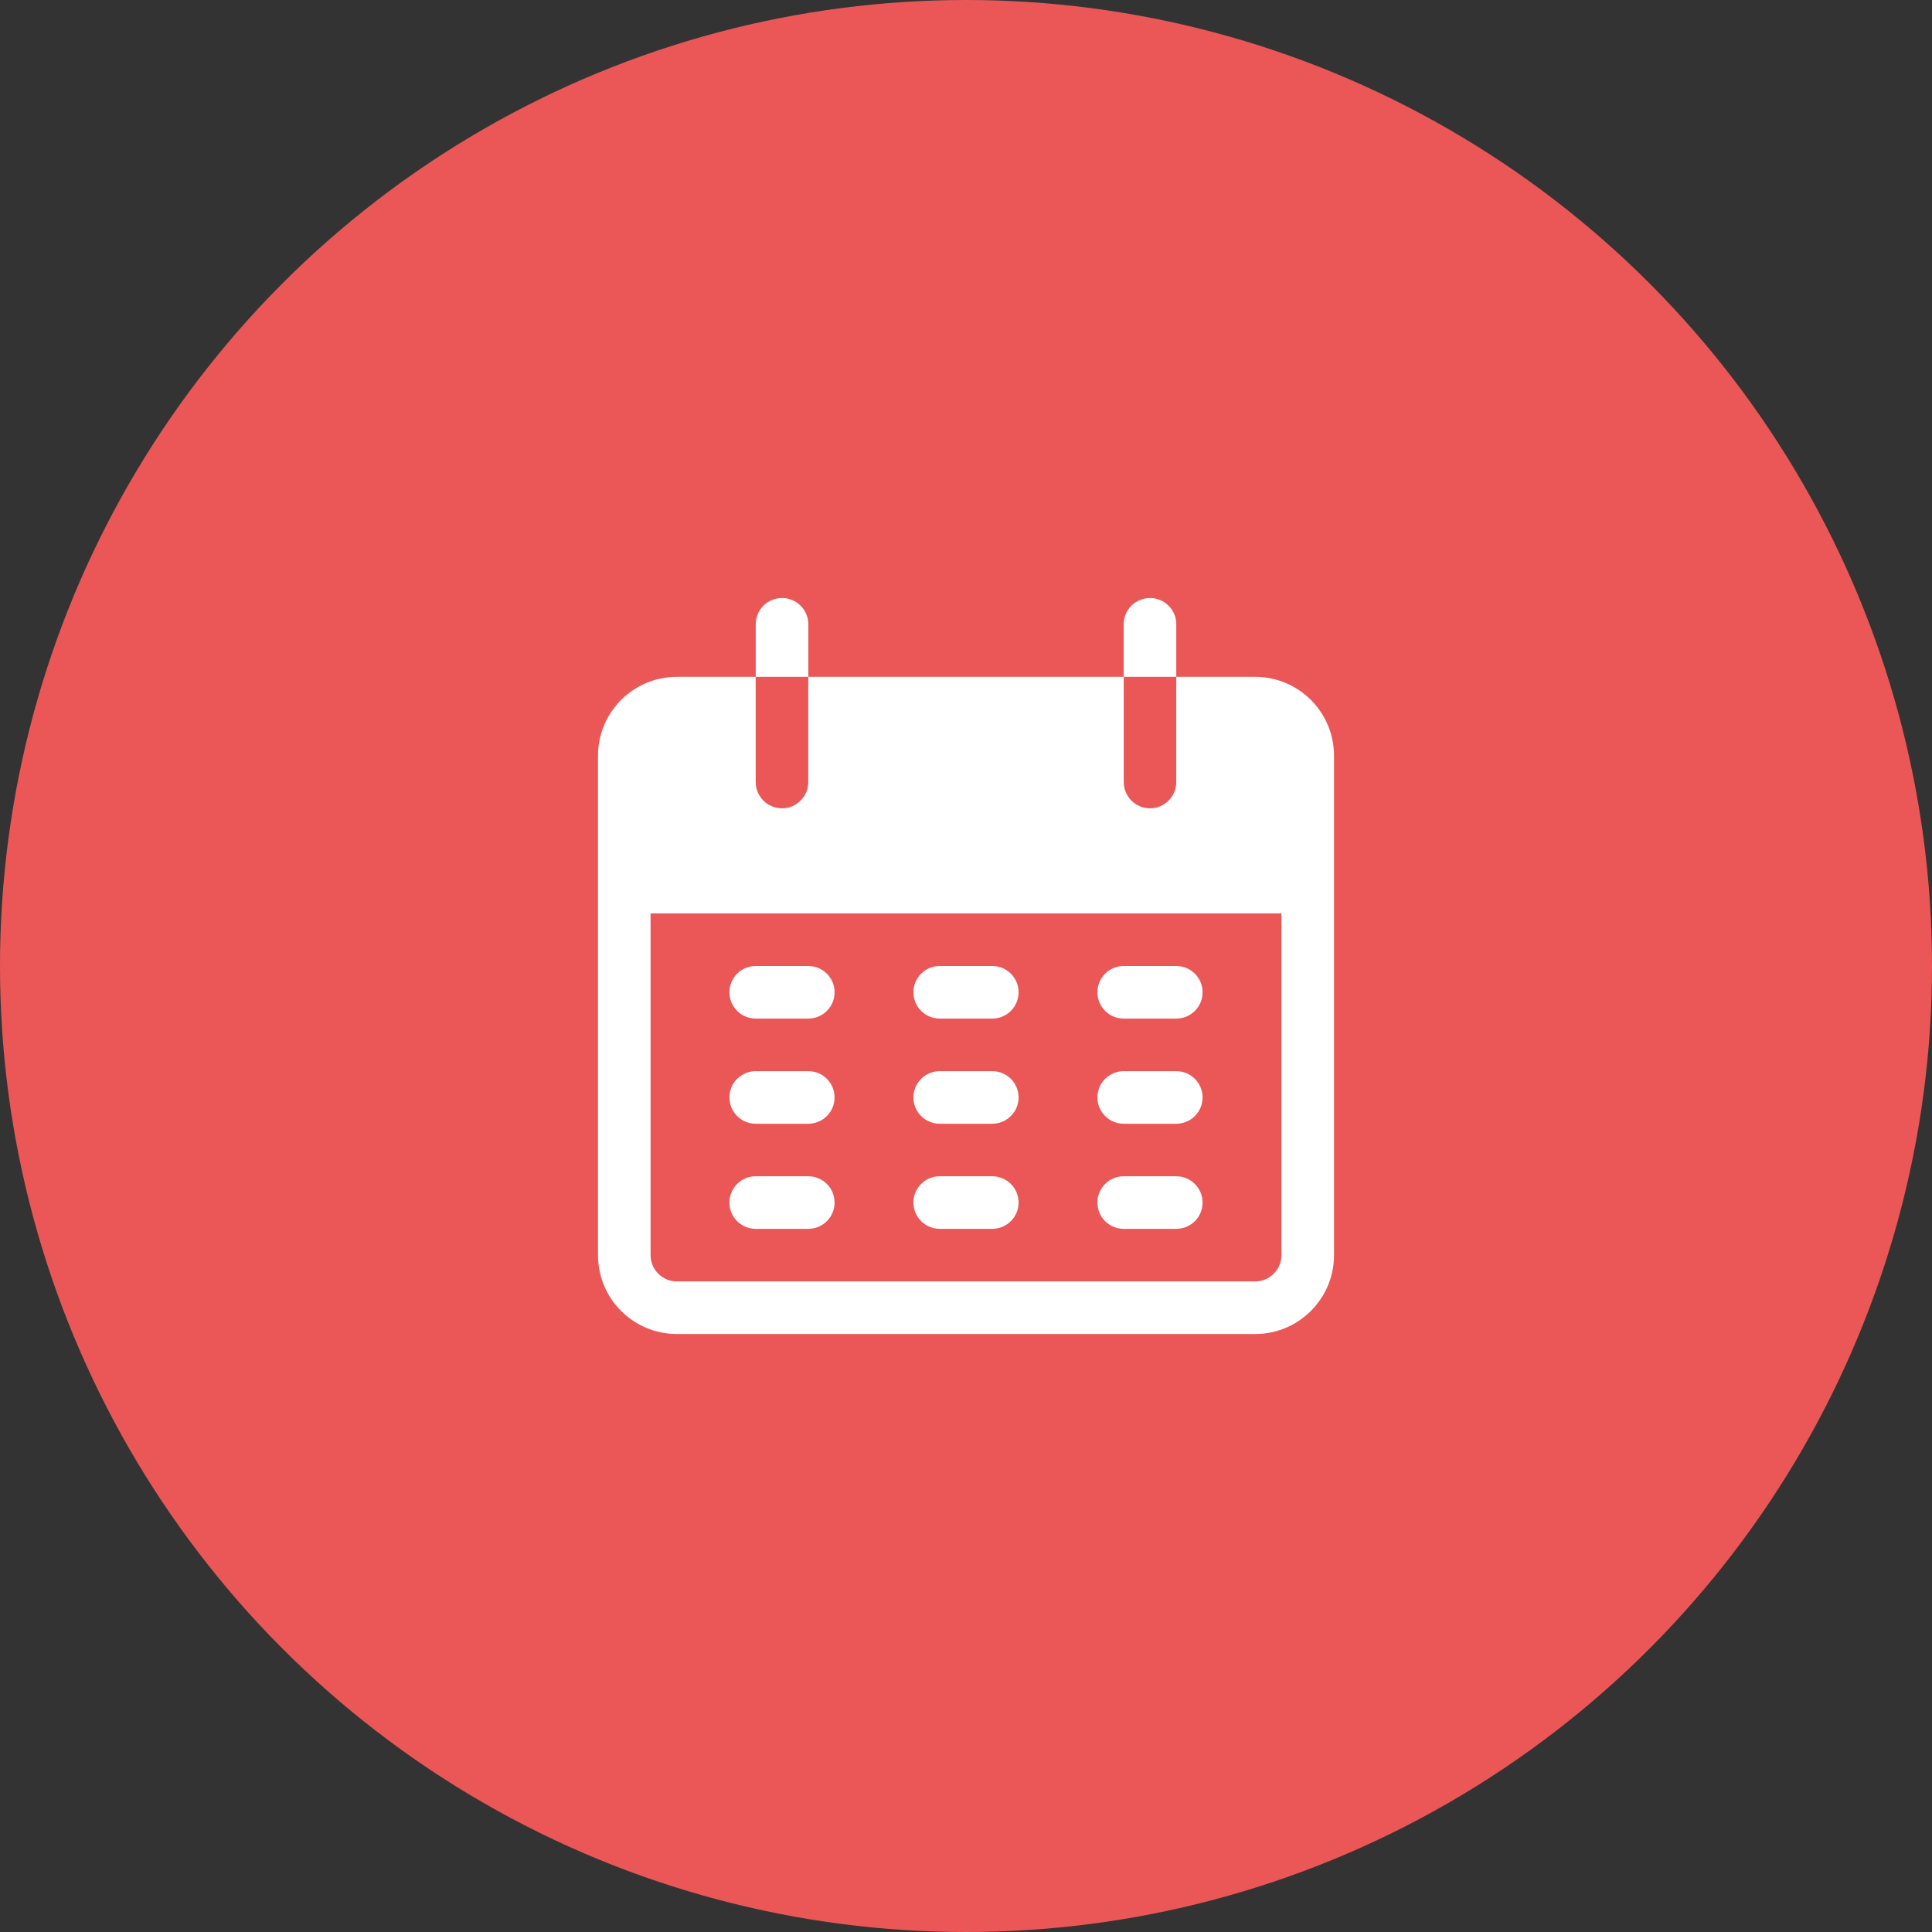
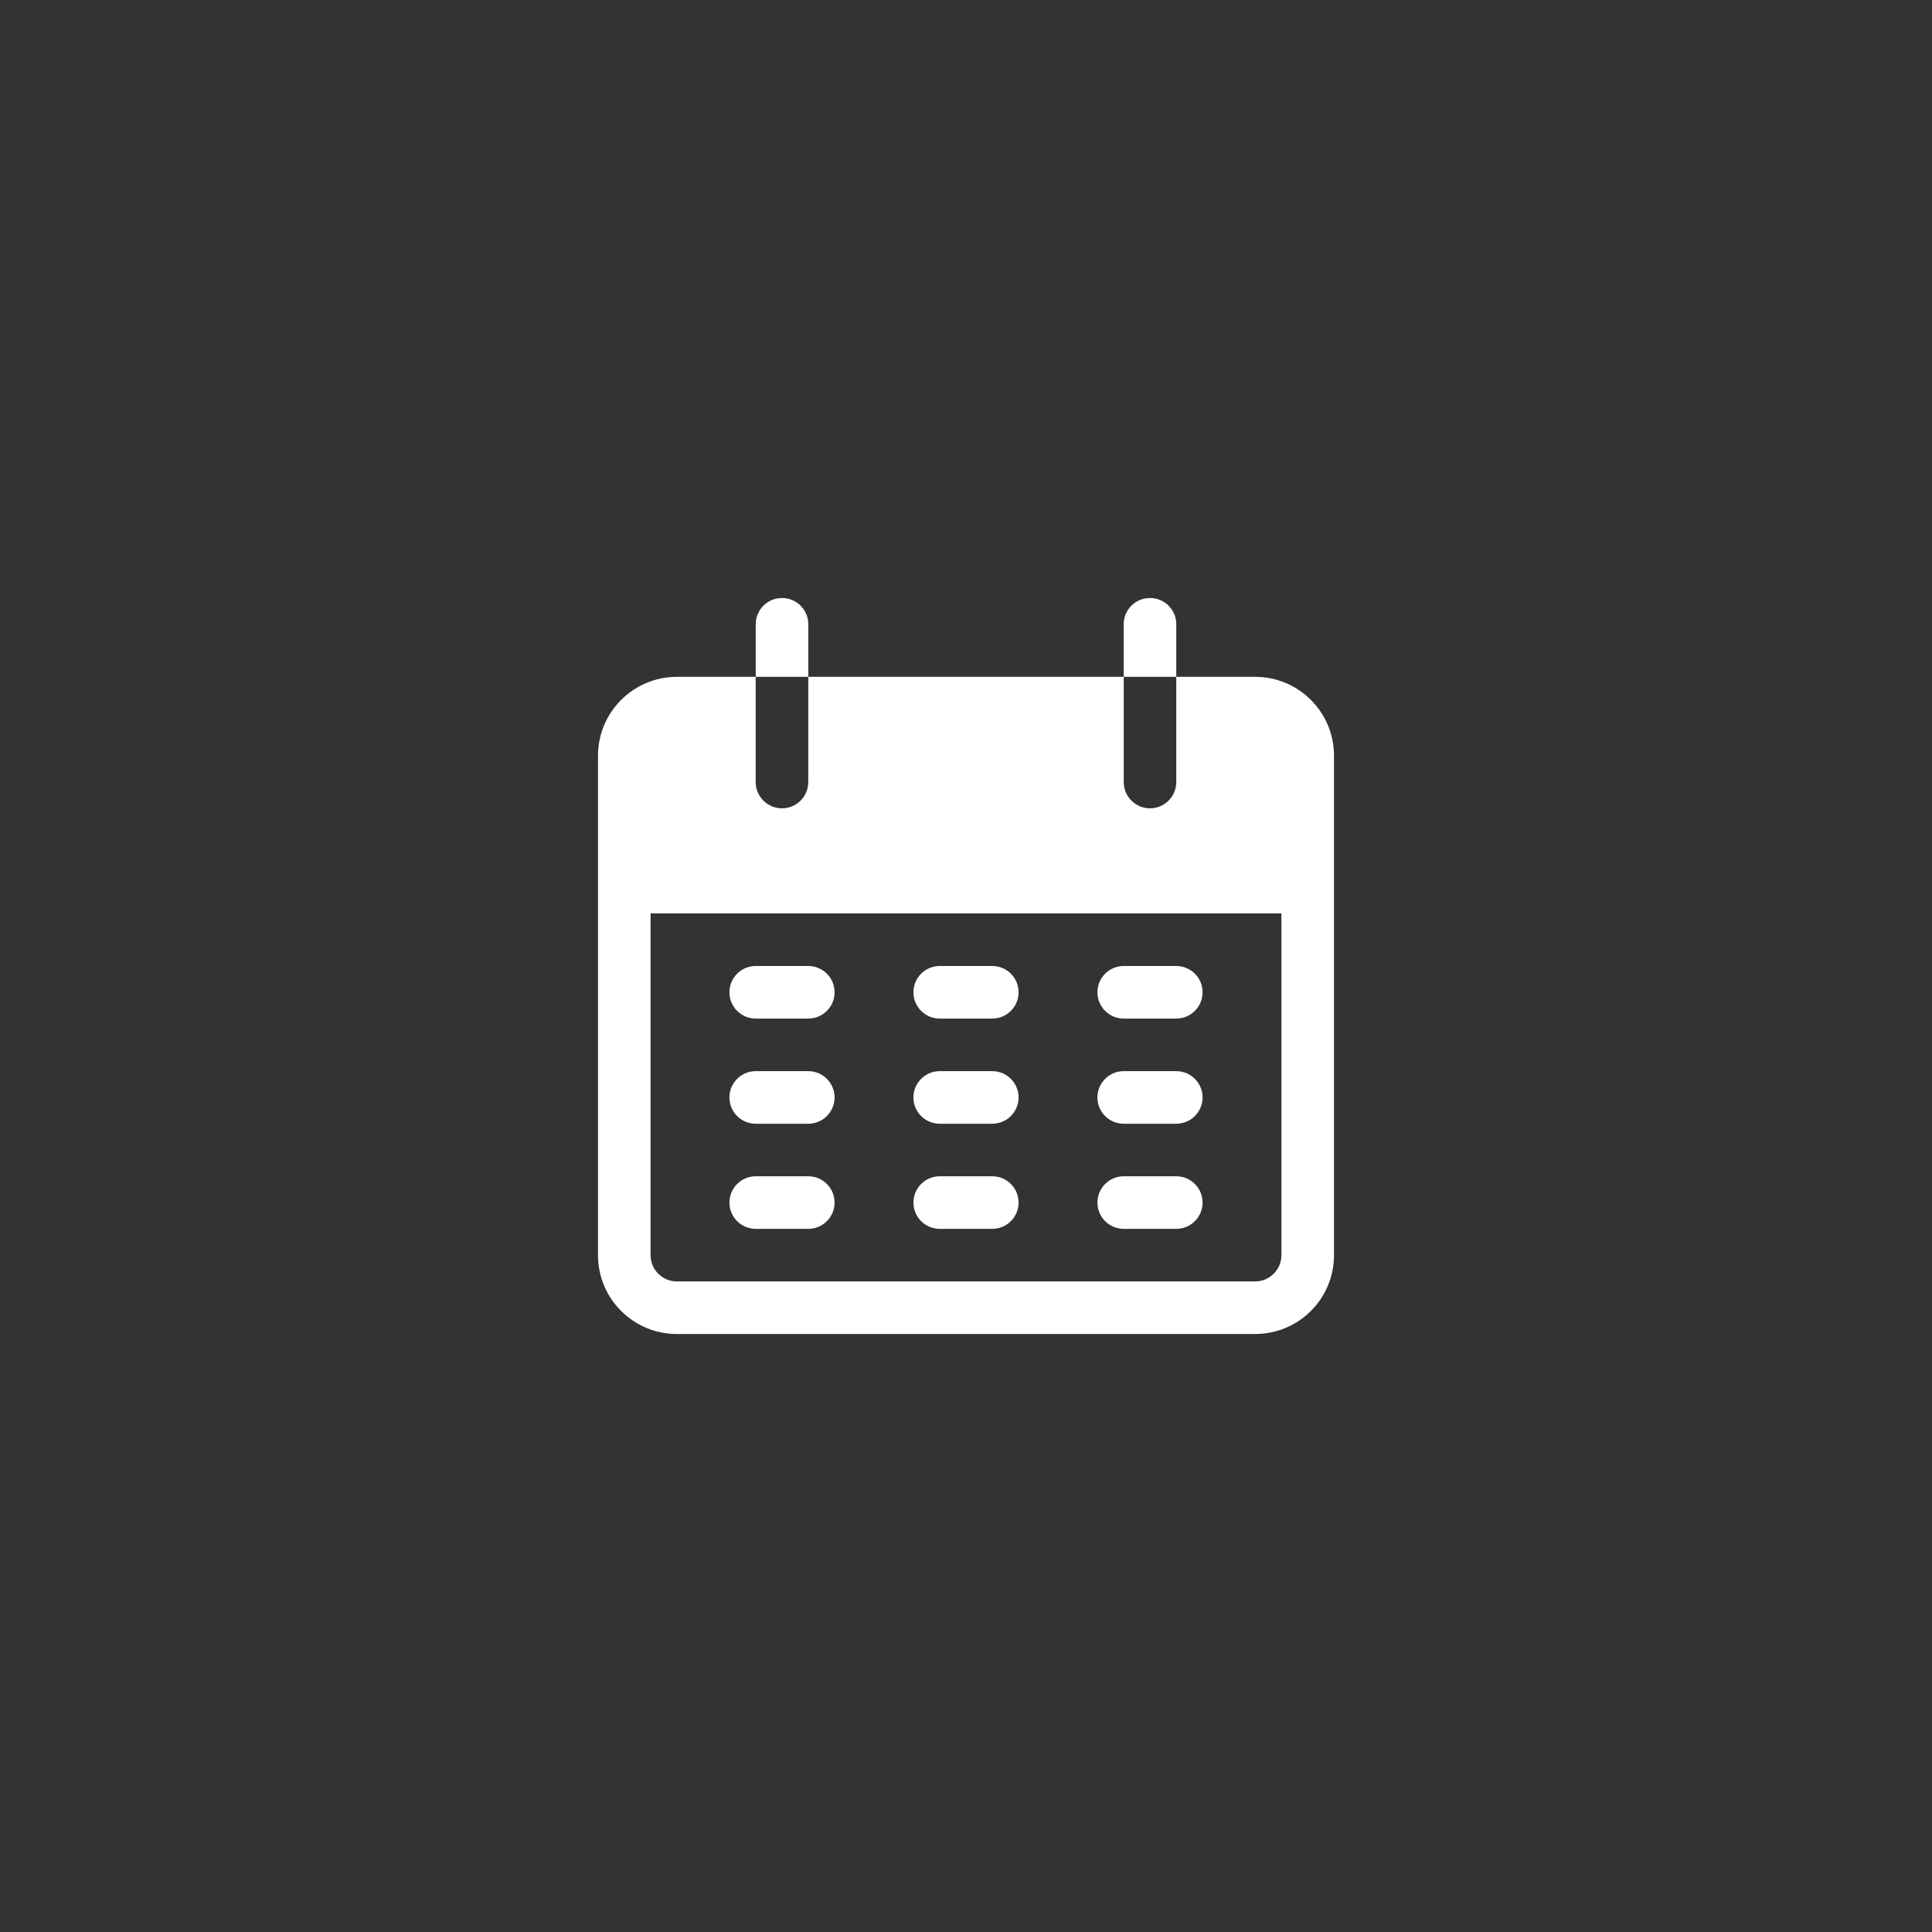
<svg xmlns="http://www.w3.org/2000/svg" width="42" height="42" viewBox="0 0 42 42" fill="none">
  <rect x="0" y="0" width="42" height="42" fill="#333333" stroke="none" />
-   <circle cx="21" cy="21" r="21" fill="#EB5757" />
  <g clip-path="url(#clip0)">
    <path d="M17 13C16.684 13 16.429 13.256 16.429 13.571V14.714H17.572V13.571C17.572 13.256 17.316 13 17 13Z" fill="white" />
    <path d="M25 13C24.684 13 24.428 13.256 24.428 13.571V14.714H25.571V13.571C25.571 13.256 25.316 13 25 13Z" fill="white" />
    <path d="M27.286 14.714H25.571V17C25.571 17.316 25.316 17.572 25 17.572C24.684 17.572 24.429 17.316 24.429 17V14.714H17.571V17C17.571 17.316 17.316 17.572 17 17.572C16.684 17.572 16.428 17.316 16.428 17V14.714H14.714C13.768 14.714 13 15.482 13 16.429V27.286C13 28.233 13.768 29 14.714 29H27.286C28.233 29 29 28.233 29 27.286V16.429C29 15.482 28.233 14.714 27.286 14.714ZM27.857 27.286C27.857 27.601 27.601 27.857 27.286 27.857H14.714C14.399 27.857 14.143 27.601 14.143 27.286V19.857H27.857V27.286Z" fill="white" />
    <path d="M17.572 21H16.429C16.113 21 15.857 21.256 15.857 21.571C15.857 21.887 16.113 22.143 16.429 22.143H17.572C17.887 22.143 18.143 21.887 18.143 21.571C18.143 21.256 17.887 21 17.572 21Z" fill="white" />
    <path d="M21.571 21H20.429C20.113 21 19.857 21.256 19.857 21.571C19.857 21.887 20.113 22.143 20.429 22.143H21.571C21.887 22.143 22.143 21.887 22.143 21.571C22.143 21.256 21.887 21 21.571 21Z" fill="white" />
    <path d="M25.571 21H24.428C24.113 21 23.857 21.256 23.857 21.571C23.857 21.887 24.113 22.143 24.428 22.143H25.571C25.887 22.143 26.143 21.887 26.143 21.571C26.143 21.256 25.887 21 25.571 21Z" fill="white" />
    <path d="M17.572 23.286H16.429C16.113 23.286 15.857 23.542 15.857 23.857C15.857 24.173 16.113 24.429 16.429 24.429H17.572C17.887 24.429 18.143 24.173 18.143 23.857C18.143 23.542 17.887 23.286 17.572 23.286Z" fill="white" />
    <path d="M21.571 23.286H20.429C20.113 23.286 19.857 23.542 19.857 23.857C19.857 24.173 20.113 24.429 20.429 24.429H21.571C21.887 24.429 22.143 24.173 22.143 23.857C22.143 23.542 21.887 23.286 21.571 23.286Z" fill="white" />
    <path d="M25.571 23.286H24.428C24.113 23.286 23.857 23.542 23.857 23.857C23.857 24.173 24.113 24.429 24.428 24.429H25.571C25.887 24.429 26.143 24.173 26.143 23.857C26.143 23.542 25.887 23.286 25.571 23.286Z" fill="white" />
    <path d="M17.572 25.571H16.429C16.113 25.571 15.857 25.827 15.857 26.143C15.857 26.458 16.113 26.714 16.429 26.714H17.572C17.887 26.714 18.143 26.458 18.143 26.143C18.143 25.827 17.887 25.571 17.572 25.571Z" fill="white" />
    <path d="M21.571 25.571H20.429C20.113 25.571 19.857 25.827 19.857 26.143C19.857 26.458 20.113 26.714 20.429 26.714H21.571C21.887 26.714 22.143 26.458 22.143 26.143C22.143 25.827 21.887 25.571 21.571 25.571Z" fill="white" />
    <path d="M25.571 25.571H24.428C24.113 25.571 23.857 25.827 23.857 26.143C23.857 26.458 24.113 26.714 24.428 26.714H25.571C25.887 26.714 26.143 26.458 26.143 26.143C26.143 25.827 25.887 25.571 25.571 25.571Z" fill="white" />
  </g>
  <defs>
    <clipPath id="clip0">
      <rect width="16" height="16" fill="white" transform="translate(13 13)" />
    </clipPath>
  </defs>
</svg>